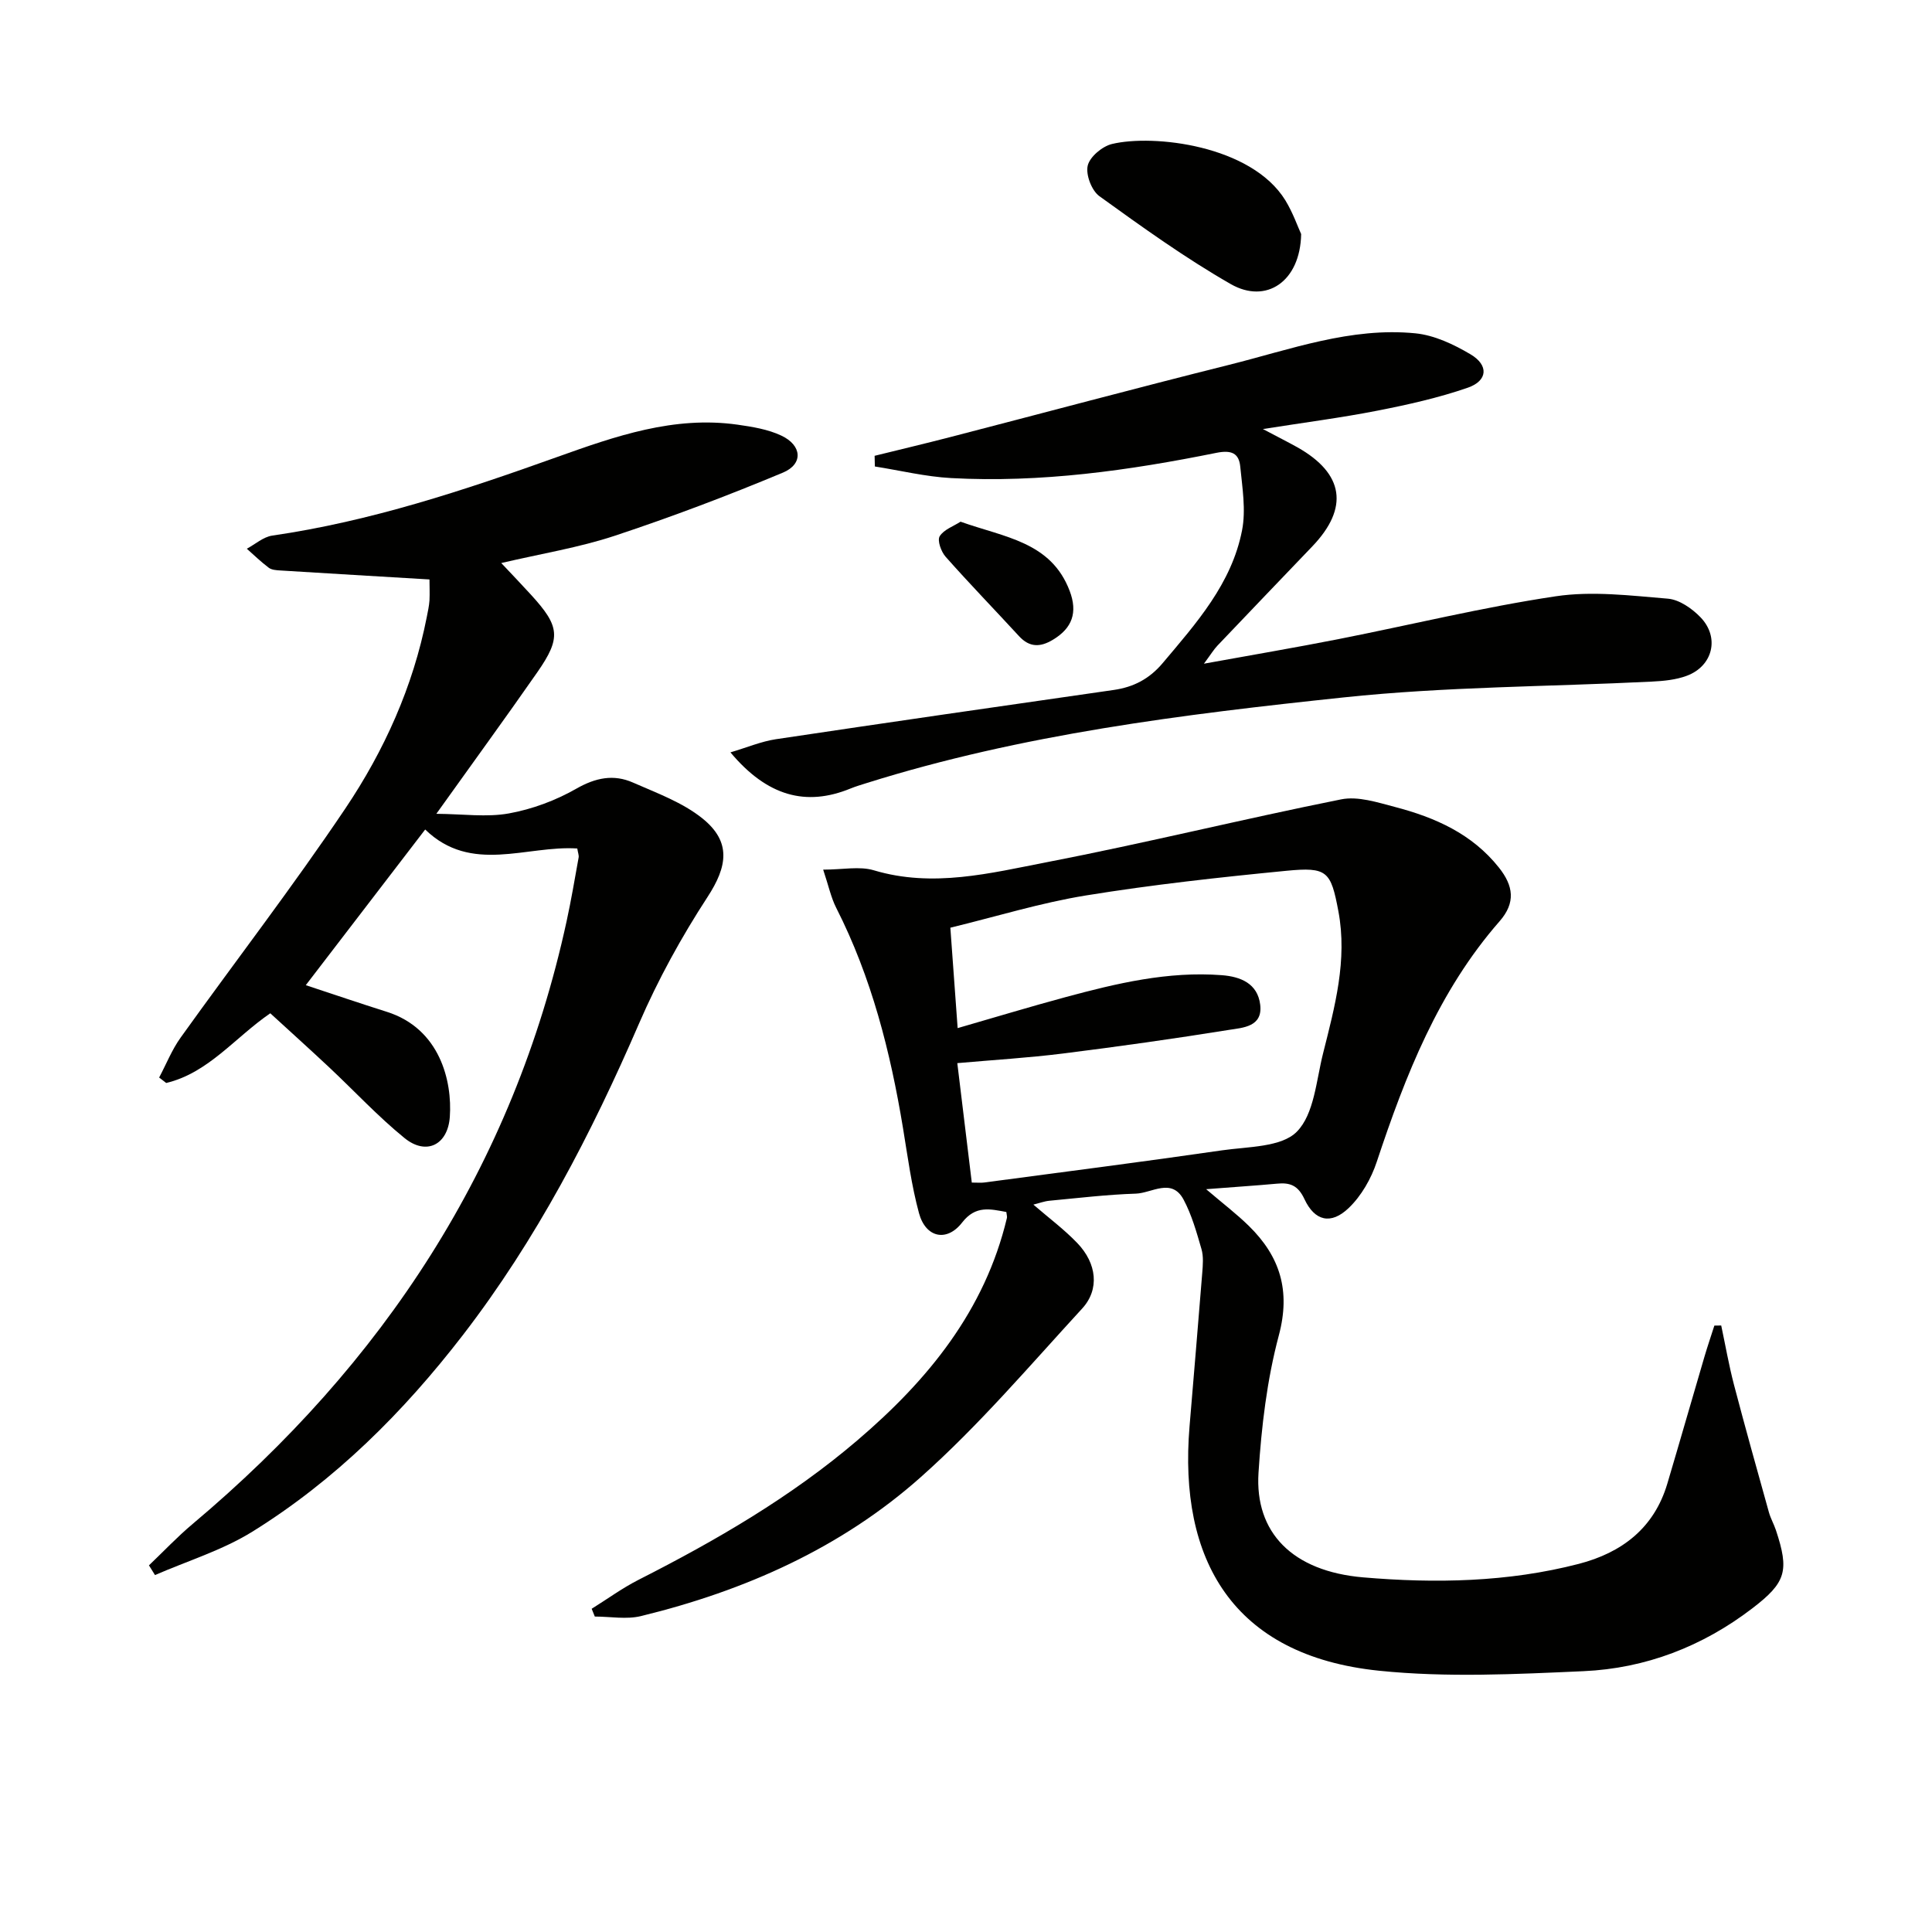
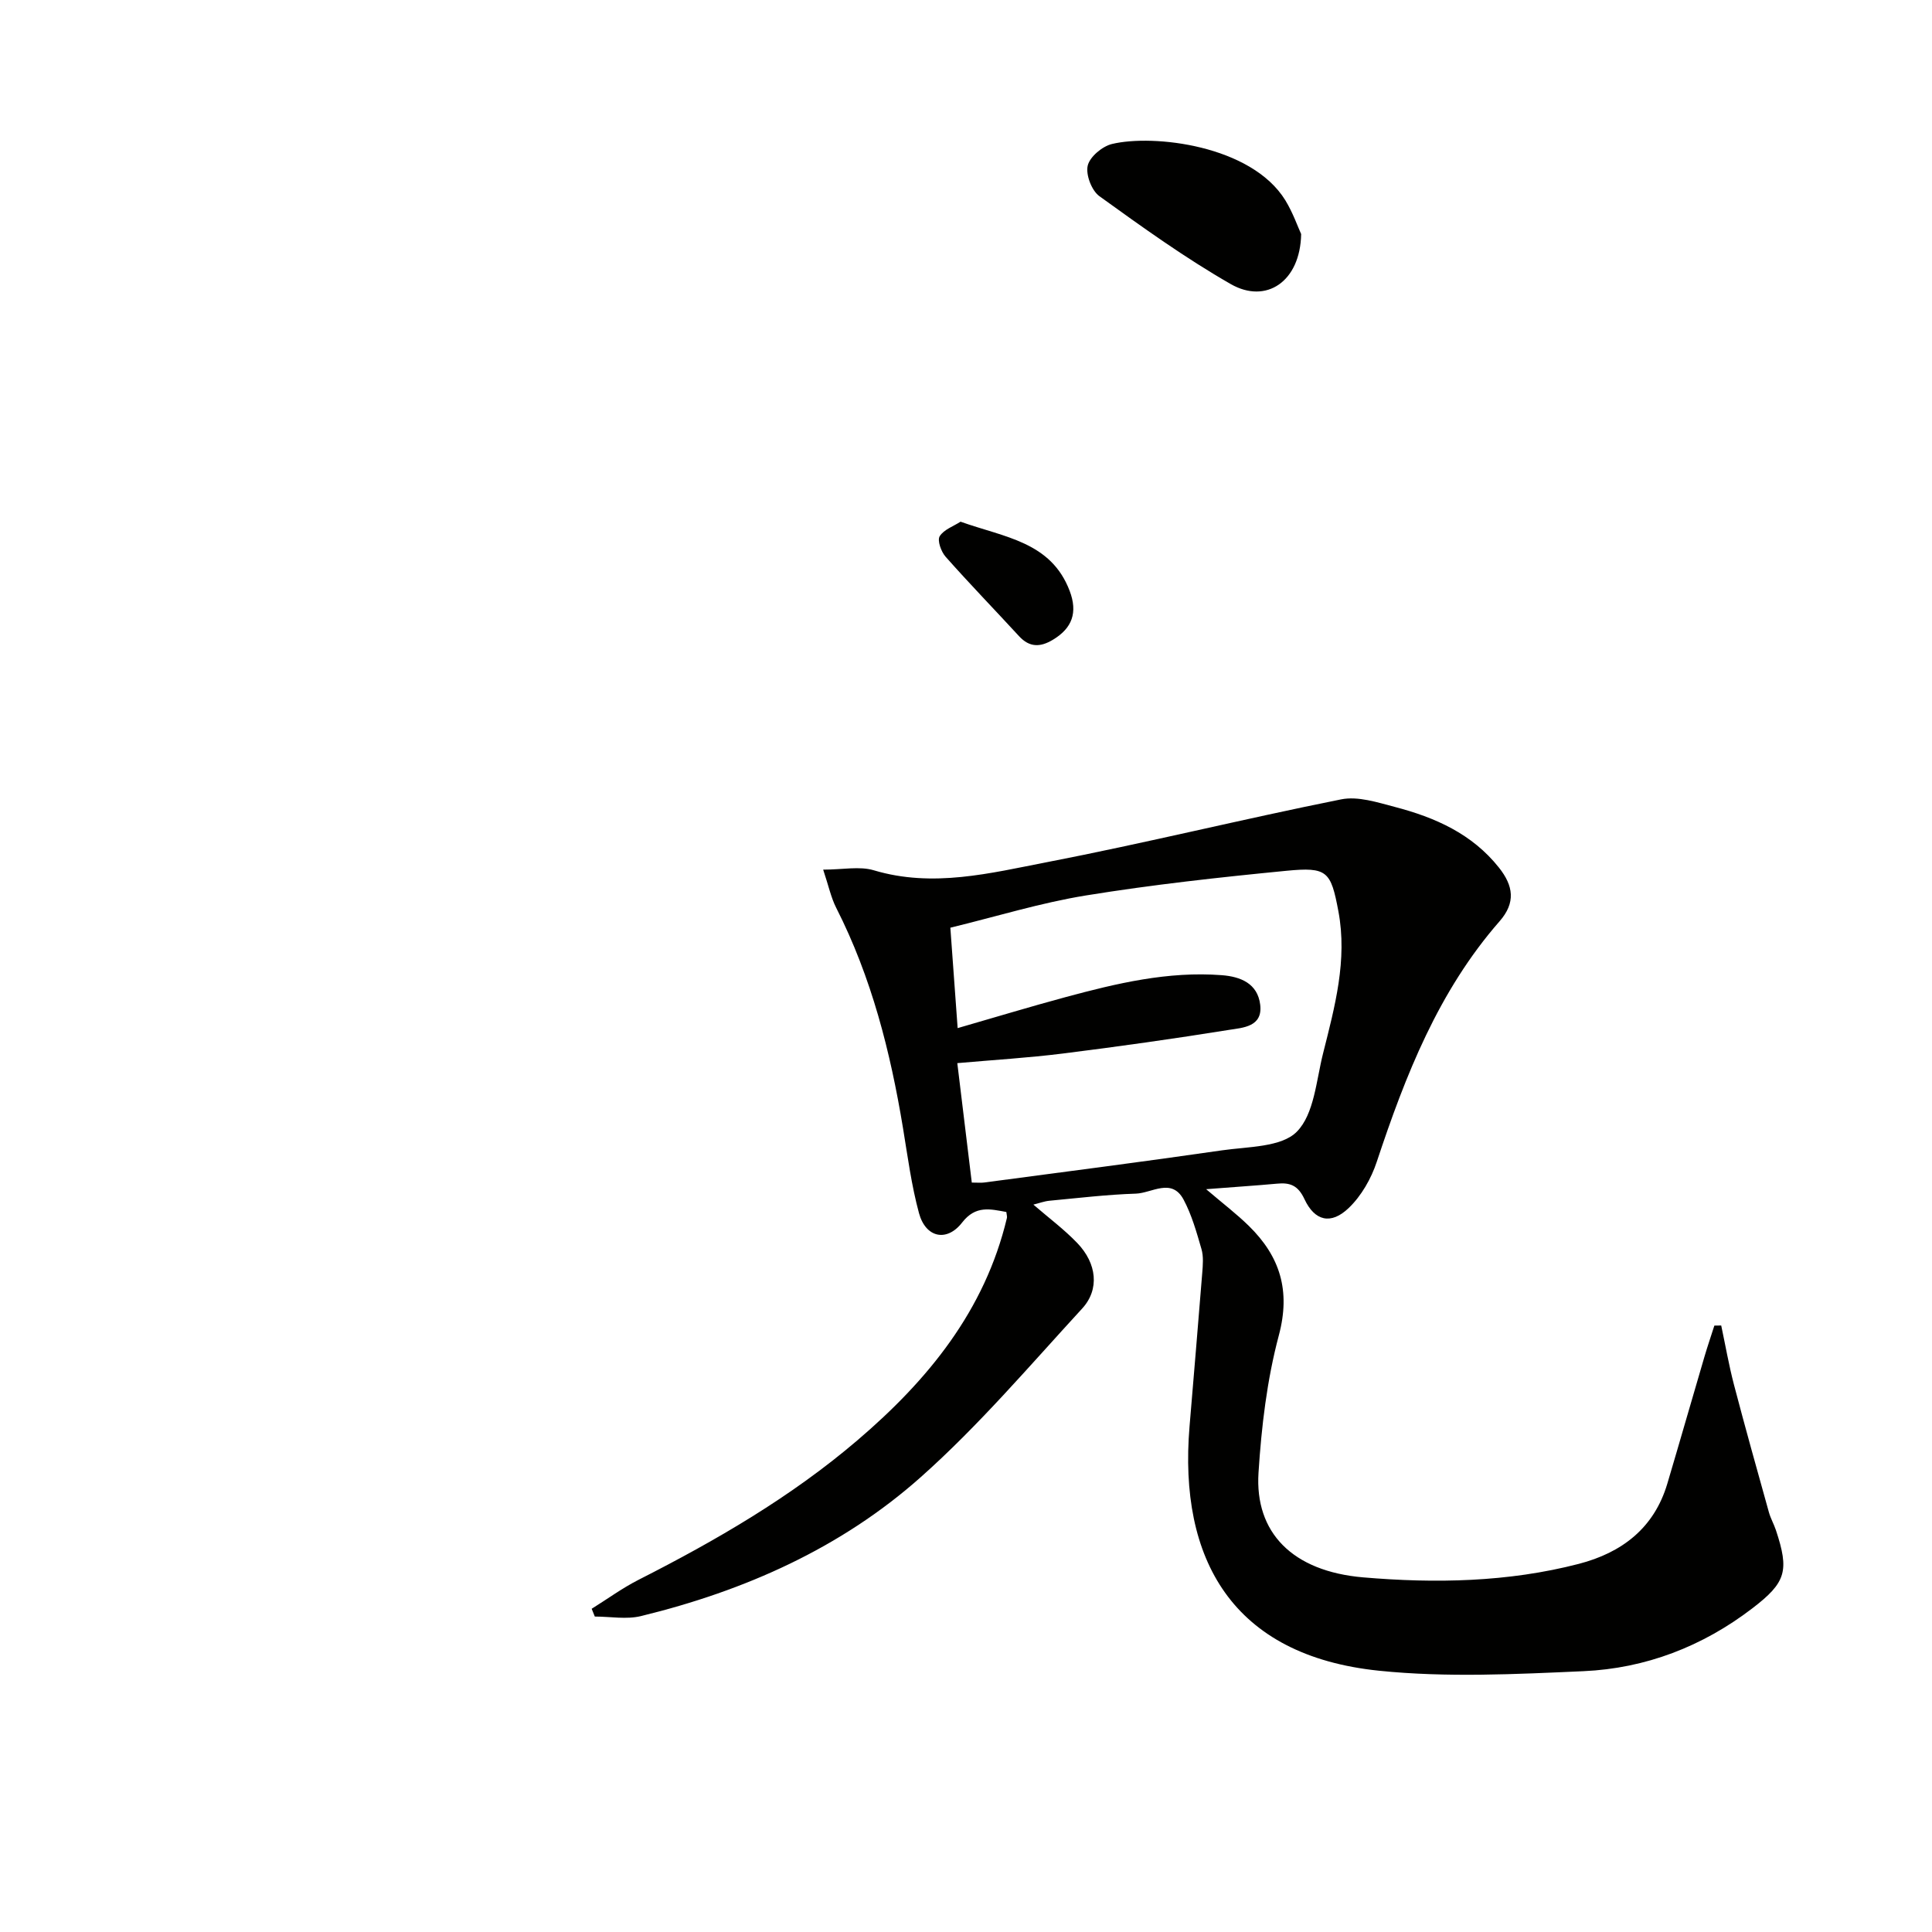
<svg xmlns="http://www.w3.org/2000/svg" enable-background="new 0 0 400 400" viewBox="0 0 400 400">
-   <path d="m249.72 246.21c3.45 2.95 6.33 5.13 8.88 7.64 6.41 6.3 8.64 13.36 6.17 22.62-2.46 9.22-3.6 18.91-4.21 28.46-.79 12.34 6.99 20.4 21.7 21.65 14.9 1.27 29.96 1 44.62-2.8 8.89-2.31 15.58-7.38 18.32-16.6 2.6-8.74 5.1-17.51 7.68-26.26.64-2.17 1.37-4.31 2.06-6.47.47-.01.94-.02 1.42-.02.87 4.1 1.59 8.25 2.65 12.3 2.31 8.81 4.77 17.58 7.22 26.36.35 1.27 1.03 2.44 1.45 3.7 2.8 8.44 2.12 10.84-4.88 16.2-10.32 7.9-22.1 12.44-34.96 13.01-14.08.63-28.33 1.34-42.29-.09-30.45-3.12-41.56-23.12-39.27-50.57.88-10.59 1.79-21.18 2.63-31.77.13-1.65.29-3.43-.16-4.97-1.01-3.48-2.01-7.06-3.7-10.23-2.46-4.6-6.57-1.35-9.88-1.24-5.97.19-11.93.91-17.89 1.47-1.07.1-2.11.5-3.33.8 3.19 2.76 6.38 5.13 9.1 7.97 4.04 4.21 4.64 9.58 1 13.55-10.9 11.86-21.41 24.23-33.41 34.9-16.51 14.69-36.47 23.54-57.92 28.77-3.02.74-6.37.1-9.57.1-.22-.54-.43-1.07-.65-1.61 3.23-2.01 6.33-4.28 9.71-6 16.07-8.16 31.59-17.16 45.34-28.91 14.57-12.44 26.35-26.81 30.92-46 .07-.29-.05-.62-.12-1.24-3.34-.61-6.36-1.42-9.15 2.18-3.16 4.09-7.54 3.17-8.93-1.93-1.56-5.74-2.34-11.71-3.31-17.6-2.61-15.81-6.51-31.21-13.82-45.6-1.09-2.14-1.59-4.58-2.71-7.93 4.06 0 7.51-.75 10.47.13 12.24 3.67 24.14.59 35.93-1.69 20.36-3.94 40.51-8.92 60.84-12.99 3.48-.7 7.5.62 11.13 1.57 8.31 2.17 15.98 5.55 21.55 12.57 2.98 3.76 3.5 7.23.13 11.09-12.66 14.46-19.49 31.89-25.44 49.82-1.15 3.48-3.19 7.06-5.81 9.56-3.67 3.51-7.03 2.71-9.16-1.85-1.33-2.85-2.99-3.47-5.74-3.19-4.55.42-9.12.7-14.61 1.14zm-48.52-1.37c1.25 0 1.9.07 2.54-.01 16.44-2.19 32.89-4.29 49.3-6.67 5.35-.77 12.28-.62 15.46-3.86 3.6-3.66 4.01-10.61 5.43-16.22 2.42-9.63 5.07-19.29 3.17-29.41-1.56-8.29-2.28-9.21-10.79-8.38-13.85 1.35-27.72 2.87-41.45 5.1-9.39 1.52-18.57 4.37-28.1 6.68.53 7.32 1.01 13.89 1.51 20.79 7.7-2.22 14.98-4.43 22.32-6.41 10.59-2.86 21.25-5.4 32.36-4.55 3.92.3 7.42 1.72 7.96 6.1.57 4.6-3.58 4.77-6.42 5.22-11.44 1.84-22.93 3.46-34.43 4.9-7.19.9-14.43 1.33-21.86 1.99 1.03 8.51 1.98 16.38 3 24.73z" fill="#010100" />
-   <path d="m88.92 119.97c-10.7-.64-20.79-1.23-30.88-1.86-.82-.05-1.79-.11-2.39-.56-1.6-1.2-3.05-2.61-4.55-3.94 1.75-.94 3.42-2.45 5.26-2.72 20.36-2.95 39.74-9.38 58.99-16.27 12.1-4.33 24.18-8.55 37.33-6.7 3.09.44 6.32.96 9.09 2.27 4.28 2.01 4.58 5.88.33 7.66-11.44 4.78-23.07 9.18-34.84 13.08-7.38 2.44-15.15 3.69-23.48 5.64 2.22 2.36 4.22 4.44 6.16 6.57 5.97 6.53 6.27 8.9 1.32 16.02-6.55 9.41-13.31 18.67-20.92 29.33 5.54.04 10.42.75 15.02-.08 4.82-.87 9.68-2.68 13.94-5.11 4-2.29 7.74-3.05 11.75-1.28 4.95 2.18 10.27 4.11 14.4 7.44 6 4.84 5.15 9.94 1.05 16.23-5.41 8.3-10.26 17.12-14.19 26.21-9.88 22.84-21.25 44.76-36.49 64.53-12.3 15.95-26.43 30.05-43.58 40.69-6.19 3.84-13.4 6.04-20.15 8.98-.42-.67-.83-1.34-1.25-2.01 3.01-2.87 5.87-5.91 9.04-8.57 39.44-33.15 66.4-74.03 77.43-124.79.95-4.38 1.7-8.8 2.49-13.2.08-.45-.14-.96-.28-1.86-10.54-.68-21.93 5.35-31.49-3.93-8.38 10.93-16.45 21.45-24.72 32.23 5.61 1.85 11.16 3.74 16.76 5.51 11.06 3.49 13.58 14.42 13.06 21.76-.41 5.79-4.86 8.05-9.37 4.39-5.54-4.5-10.42-9.79-15.64-14.68-3.99-3.74-8.06-7.4-12.16-11.16-7.34 5.03-12.82 12.35-21.55 14.43-.49-.38-.97-.75-1.46-1.13 1.47-2.77 2.64-5.75 4.45-8.27 11.33-15.82 23.23-31.26 34.08-47.4 8.08-12.02 14.05-25.26 16.88-39.67.22-1.14.48-2.28.56-3.44.07-1.49 0-2.99 0-4.34z" fill="#010100" />
-   <path d="m181.08 94.37c5.22-1.29 10.46-2.53 15.67-3.88 19.25-4.98 38.45-10.14 57.74-14.96 12.67-3.17 25.2-7.84 38.55-6.52 3.93.39 7.95 2.29 11.42 4.35 3.8 2.25 3.57 5.47-.57 6.91-6.07 2.1-12.42 3.52-18.75 4.76-7.45 1.46-14.99 2.43-23.67 3.8 3.02 1.6 5.12 2.65 7.16 3.79 9.63 5.43 10.69 12.53 3.09 20.48-6.56 6.86-13.13 13.7-19.67 20.58-.75.79-1.32 1.75-2.79 3.73 10.13-1.84 19.05-3.35 27.92-5.1 14.97-2.95 29.83-6.6 44.89-8.85 7.57-1.14 15.53-.15 23.26.49 2.36.2 4.98 2.03 6.73 3.84 4.03 4.16 2.59 10.1-2.82 12.12-2.27.85-4.84 1.09-7.3 1.21-21.25 1.06-42.61 1.03-63.73 3.27-33.31 3.52-66.63 7.63-98.8 17.74-1.11.35-2.23.68-3.31 1.12-9.21 3.77-17.24 1.63-24.87-7.48 3.45-1.02 6.36-2.26 9.39-2.72 23.31-3.49 46.63-6.85 69.96-10.2 4.12-.59 7.39-2.3 10.13-5.55 6.99-8.29 14.29-16.47 16.44-27.48.83-4.23.06-8.83-.37-13.22-.27-2.76-1.8-3.47-4.91-2.85-18.12 3.66-36.4 6.24-54.96 5.23-5.29-.29-10.52-1.57-15.78-2.4-.01-.73-.03-1.47-.05-2.21z" fill="#010100" />
+   <path d="m249.72 246.21c3.45 2.95 6.33 5.13 8.88 7.64 6.41 6.3 8.64 13.36 6.17 22.62-2.46 9.22-3.6 18.91-4.21 28.46-.79 12.34 6.99 20.4 21.7 21.65 14.9 1.27 29.96 1 44.62-2.8 8.89-2.31 15.58-7.38 18.32-16.6 2.6-8.74 5.1-17.51 7.68-26.26.64-2.17 1.37-4.31 2.06-6.47.47-.01.94-.02 1.42-.02.87 4.1 1.59 8.25 2.65 12.3 2.31 8.81 4.77 17.58 7.22 26.36.35 1.27 1.03 2.44 1.45 3.7 2.8 8.44 2.12 10.84-4.88 16.2-10.32 7.9-22.1 12.44-34.96 13.01-14.08.63-28.33 1.34-42.29-.09-30.45-3.12-41.56-23.12-39.27-50.57.88-10.59 1.79-21.18 2.63-31.77.13-1.65.29-3.43-.16-4.97-1.01-3.48-2.01-7.06-3.7-10.23-2.46-4.6-6.57-1.35-9.88-1.24-5.97.19-11.93.91-17.89 1.47-1.07.1-2.11.5-3.33.8 3.19 2.76 6.38 5.13 9.1 7.97 4.04 4.21 4.64 9.58 1 13.55-10.9 11.86-21.41 24.23-33.41 34.9-16.51 14.69-36.47 23.54-57.92 28.77-3.02.74-6.37.1-9.57.1-.22-.54-.43-1.07-.65-1.61 3.23-2.01 6.33-4.28 9.71-6 16.07-8.16 31.59-17.16 45.34-28.91 14.57-12.44 26.35-26.81 30.92-46 .07-.29-.05-.62-.12-1.24-3.34-.61-6.36-1.42-9.15 2.18-3.16 4.09-7.54 3.17-8.93-1.93-1.56-5.74-2.34-11.71-3.31-17.6-2.61-15.81-6.51-31.21-13.82-45.6-1.09-2.14-1.59-4.58-2.71-7.93 4.06 0 7.51-.75 10.47.13 12.24 3.67 24.14.59 35.93-1.69 20.36-3.94 40.51-8.92 60.84-12.99 3.48-.7 7.5.62 11.13 1.57 8.31 2.17 15.98 5.55 21.55 12.57 2.98 3.76 3.5 7.23.13 11.09-12.66 14.46-19.49 31.89-25.44 49.82-1.15 3.48-3.19 7.06-5.81 9.56-3.67 3.51-7.03 2.71-9.16-1.85-1.33-2.85-2.99-3.47-5.74-3.19-4.55.42-9.12.7-14.61 1.14zm-48.52-1.37c1.25 0 1.9.07 2.54-.01 16.44-2.19 32.89-4.29 49.3-6.67 5.35-.77 12.28-.62 15.46-3.86 3.6-3.66 4.01-10.61 5.43-16.22 2.42-9.63 5.07-19.29 3.17-29.41-1.56-8.29-2.28-9.21-10.79-8.38-13.85 1.35-27.72 2.87-41.45 5.1-9.39 1.52-18.57 4.37-28.1 6.68.53 7.32 1.01 13.89 1.51 20.79 7.7-2.22 14.98-4.43 22.32-6.41 10.59-2.86 21.25-5.4 32.36-4.55 3.92.3 7.42 1.72 7.96 6.1.57 4.6-3.58 4.77-6.42 5.22-11.44 1.84-22.93 3.46-34.43 4.9-7.19.9-14.43 1.33-21.86 1.99 1.03 8.51 1.98 16.38 3 24.73" fill="#010100" />
  <path d="m269.39 48.46c-.18 9.85-7.25 14.55-14.57 10.36-9.45-5.41-18.35-11.82-27.2-18.2-1.61-1.16-2.86-4.46-2.42-6.33.43-1.83 3.02-4 5.03-4.48 8.57-2.06 28.84.25 35.88 11.65 1.59 2.6 2.61 5.56 3.28 7z" fill="#010100" />
  <path d="m198.87 108.01c9.08 3.25 18.72 4.13 22.59 14.32 1.7 4.48.54 7.72-3.46 10.12-2.6 1.57-4.84 1.63-7.02-.74-5.05-5.49-10.25-10.85-15.2-16.44-.93-1.05-1.76-3.36-1.23-4.24.85-1.39 2.88-2.08 4.32-3.02z" fill="#010100" />
</svg>